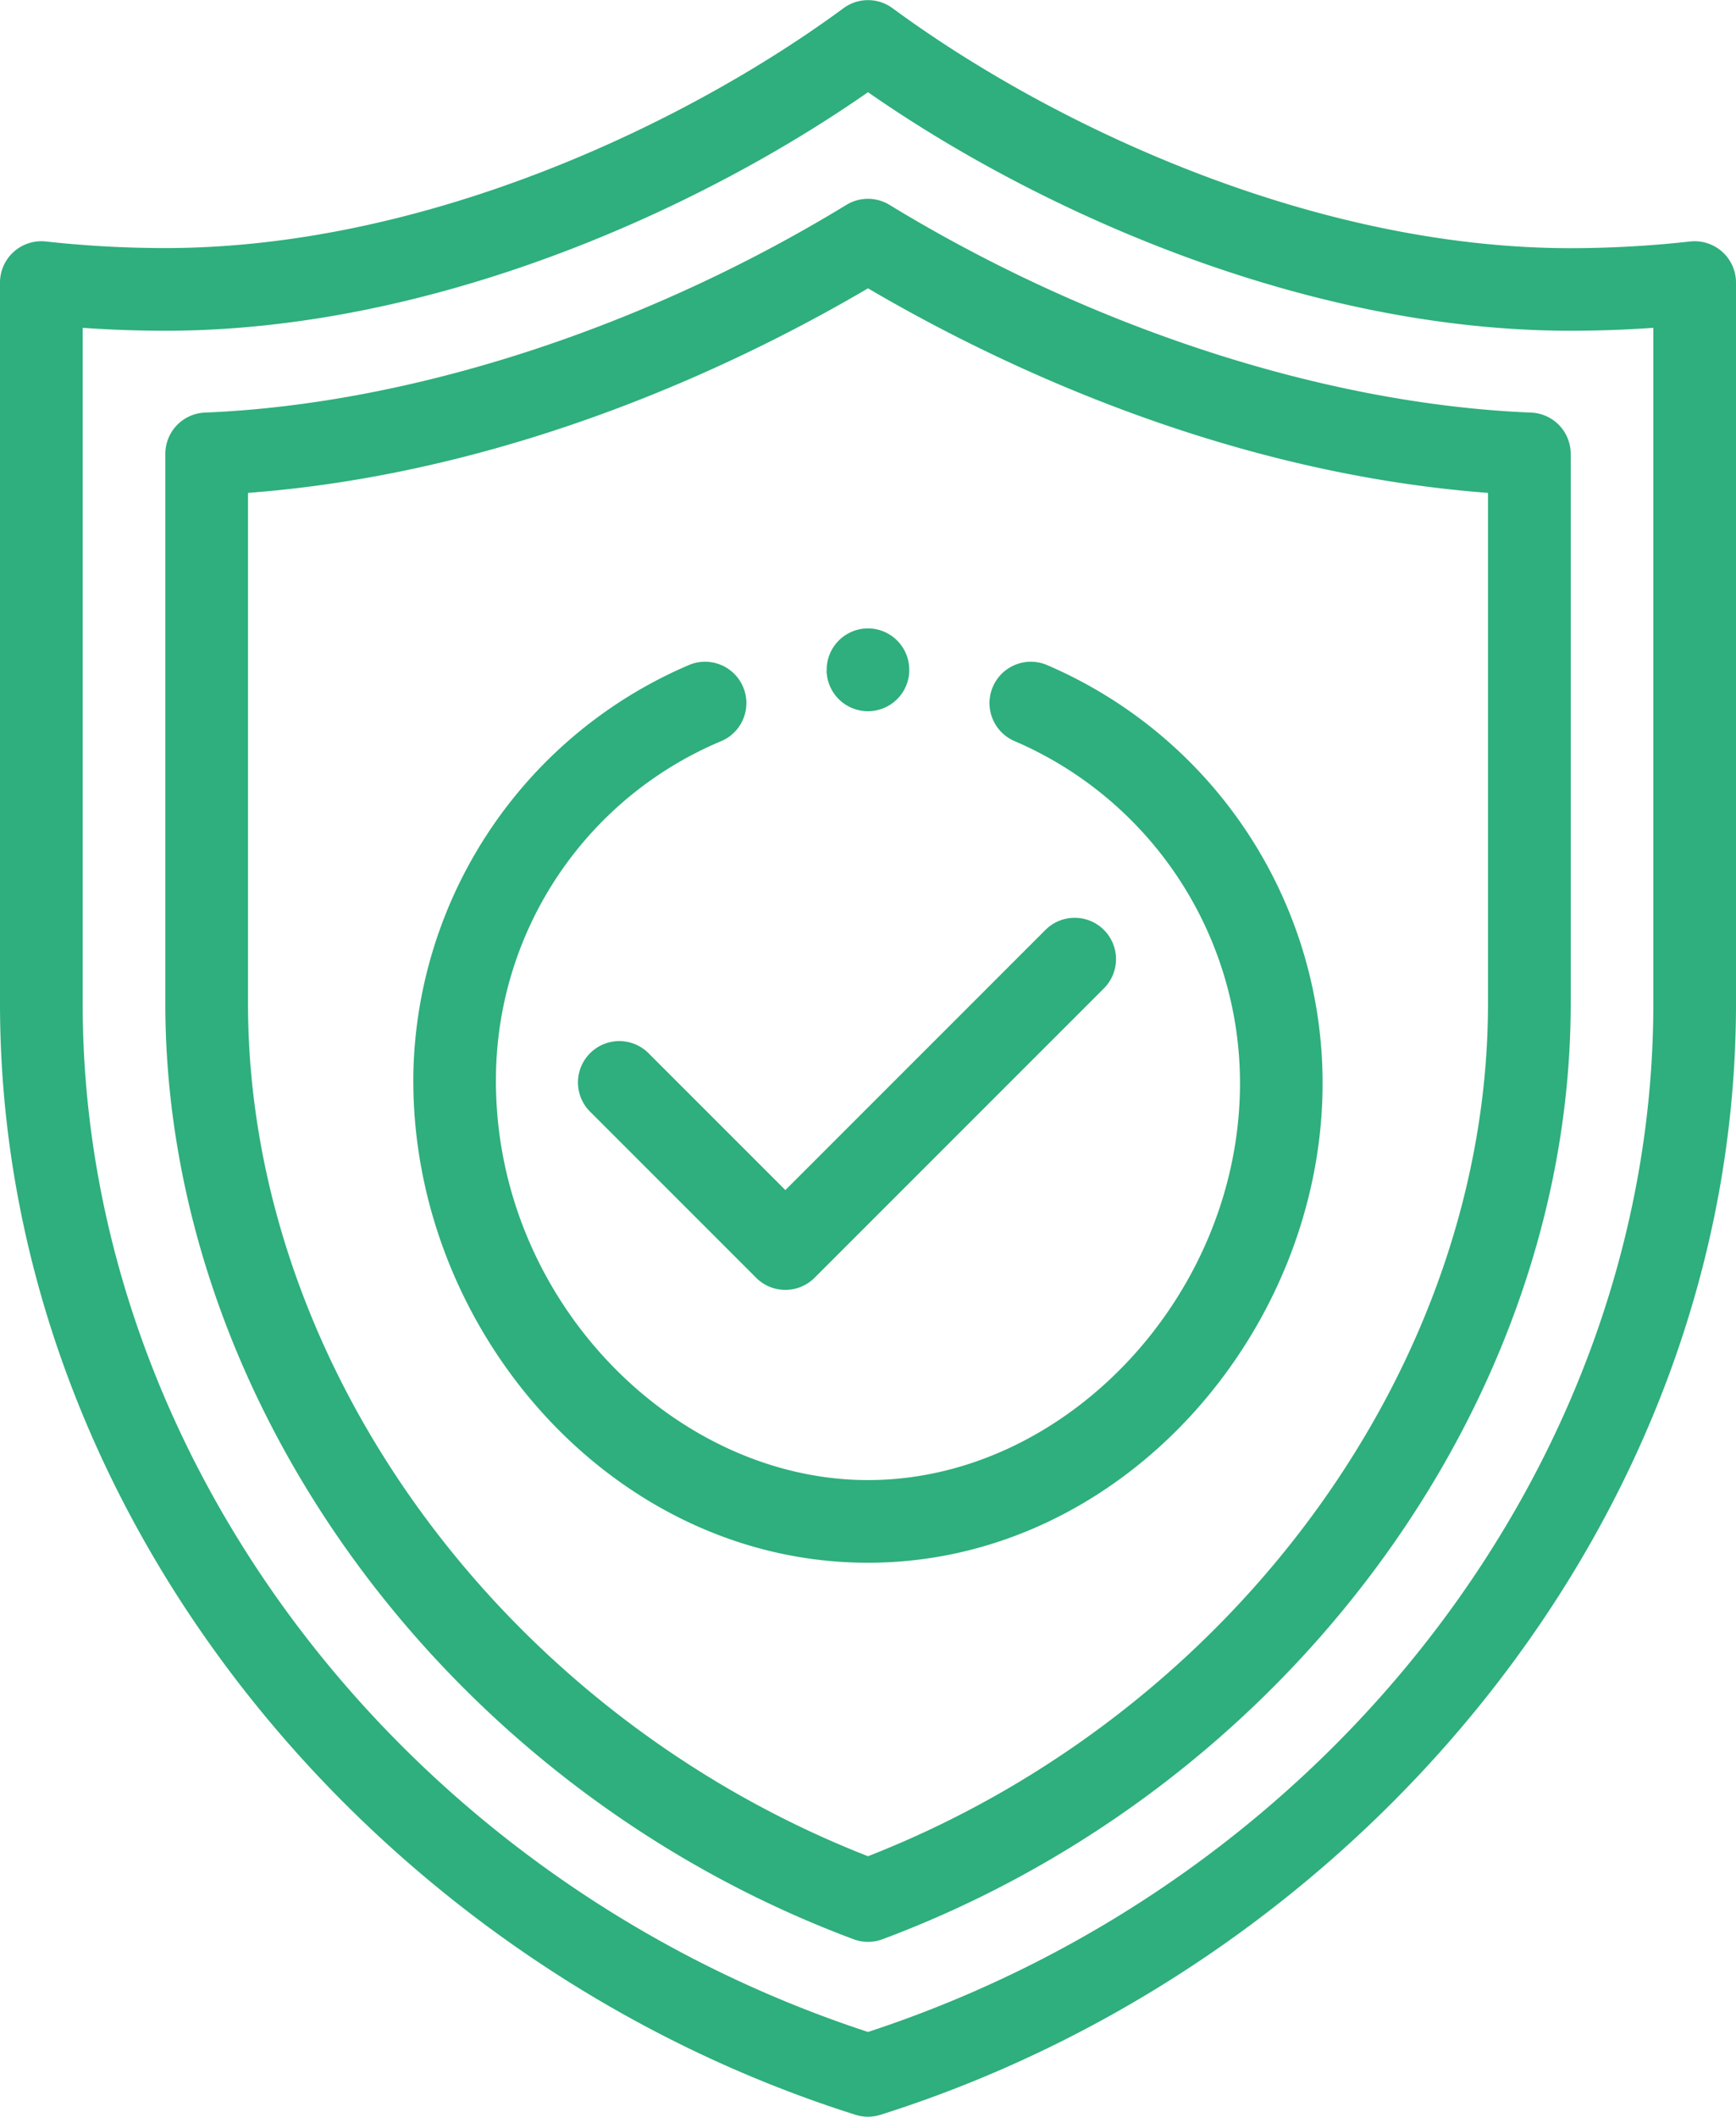
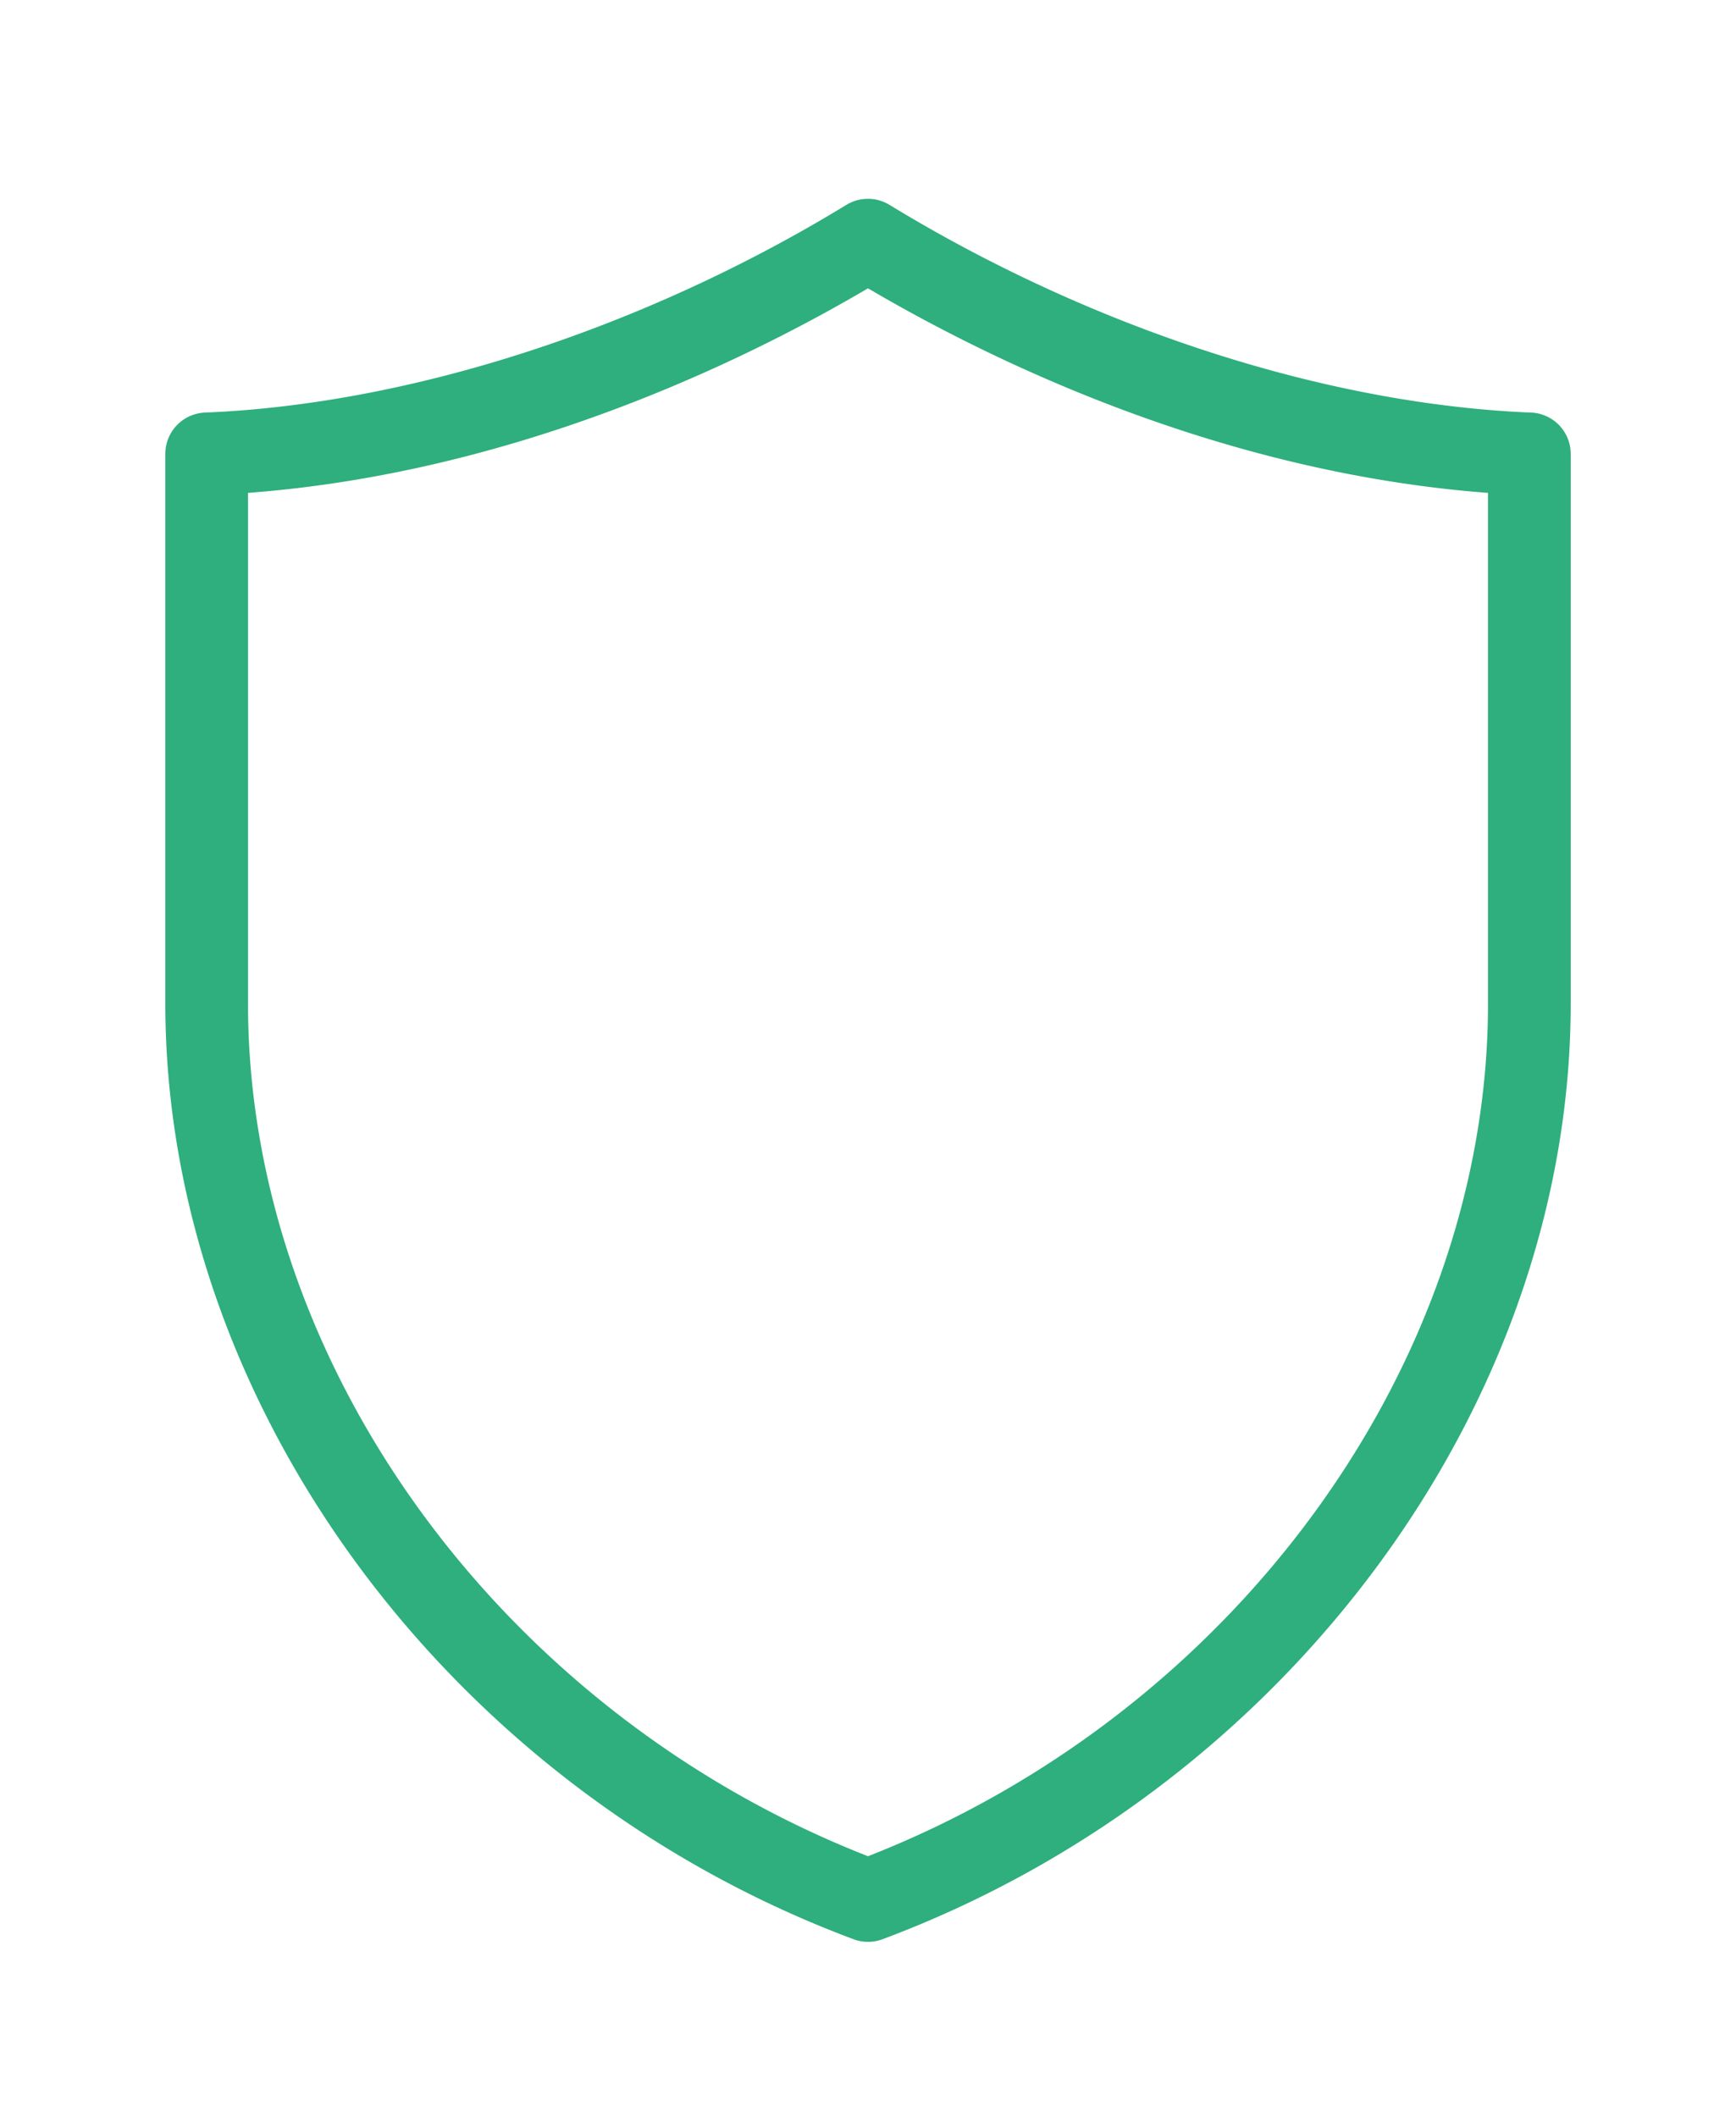
<svg xmlns="http://www.w3.org/2000/svg" width="77.93" height="95" viewBox="0 0 77.93 95">
  <defs>
    <style>.a{fill:#2eaf7d;}</style>
  </defs>
  <g transform="translate(-46 0)">
    <g transform="translate(82.993 28.203)">
      <g transform="translate(0)">
-         <path class="a" d="M247.342,152a1.856,1.856,0,0,0-1.855,1.855c0,.032,0,.061,0,.091l-.119.011.046,0,.072,0a1.856,1.856,0,0,0,3.707,0c0-.03,0-.061,0-.093A1.856,1.856,0,0,0,247.342,152Z" transform="translate(-245.37 -152)" />
-       </g>
+         </g>
    </g>
    <g transform="translate(46 0)">
      <g transform="translate(0 0)">
-         <path class="a" d="M123.312,11.3a1.857,1.857,0,0,0-1.442-.462,48.879,48.879,0,0,1-5.362.3c-11.665,0-23.374-5.564-30.442-10.771a1.855,1.855,0,0,0-2.2,0C76.8,5.569,65.087,11.133,53.422,11.133a48.973,48.973,0,0,1-5.362-.295A1.856,1.856,0,0,0,46,12.682V45.041c0,23.116,16.958,43.1,38.406,49.873a1.857,1.857,0,0,0,1.118,0c21.43-6.768,38.406-26.737,38.406-49.873V12.682A1.856,1.856,0,0,0,123.312,11.3Zm-3.093,33.742c0,20.439-14.467,39.337-35.254,46.154C64.178,84.378,49.711,65.48,49.711,45.041V14.713c1.234.087,2.476.131,3.711.131,11.972,0,23.918-5.391,31.543-10.706,7.625,5.316,19.571,10.706,31.543,10.706,1.235,0,2.477-.044,3.711-.131Z" transform="translate(-46 0)" />
-       </g>
+         </g>
    </g>
    <g transform="translate(53.422 8.923)">
      <g transform="translate(0)">
        <path class="a" d="M147.306,57.685c-9.2-.373-19.694-3.771-28.8-9.323a1.856,1.856,0,0,0-1.932,0c-9.1,5.552-19.6,8.95-28.8,9.323A1.855,1.855,0,0,0,86,59.539v24.67c0,17.93,12.7,35.2,30.894,41.993a1.856,1.856,0,0,0,1.3,0c18.19-6.795,30.894-24.063,30.894-41.993V59.539A1.855,1.855,0,0,0,147.306,57.685Zm-1.931,26.524c0,16.2-11.41,31.842-27.832,38.268-16.422-6.426-27.832-22.067-27.832-38.268V61.289c11.944-.9,22.175-5.855,27.832-9.181,5.657,3.325,15.888,8.277,27.832,9.181Z" transform="translate(-86 -48.091)" />
      </g>
    </g>
    <g transform="translate(64.556 29.683)">
      <g transform="translate(0)">
-         <path class="a" d="M174.422,160.127a1.856,1.856,0,0,0-1.462,3.411,16.713,16.713,0,0,1,10.157,15.369c0,9.489-7.8,17.813-16.7,17.813-8.732,0-16.836-8.168-16.7-18.162a16.484,16.484,0,0,1,10.154-15.02,1.856,1.856,0,0,0-1.462-3.411,20.37,20.37,0,0,0-12.4,18.335v.029c-.165,11.439,8.927,21.939,20.406,21.939,11.426,0,20.41-10.41,20.41-21.523A20.42,20.42,0,0,0,174.422,160.127Z" transform="translate(-146.009 -159.976)" />
-       </g>
+         </g>
    </g>
    <g transform="translate(71.977 41.191)">
      <g transform="translate(0)">
-         <path class="a" d="M209.578,222.544a1.856,1.856,0,0,0-2.624,0L195.278,234.22l-6.11-6.11a1.856,1.856,0,1,0-2.624,2.624l7.422,7.422a1.855,1.855,0,0,0,2.624,0l12.988-12.988A1.856,1.856,0,0,0,209.578,222.544Z" transform="translate(-186 -222)" />
-       </g>
+         </g>
    </g>
  </g>
</svg>